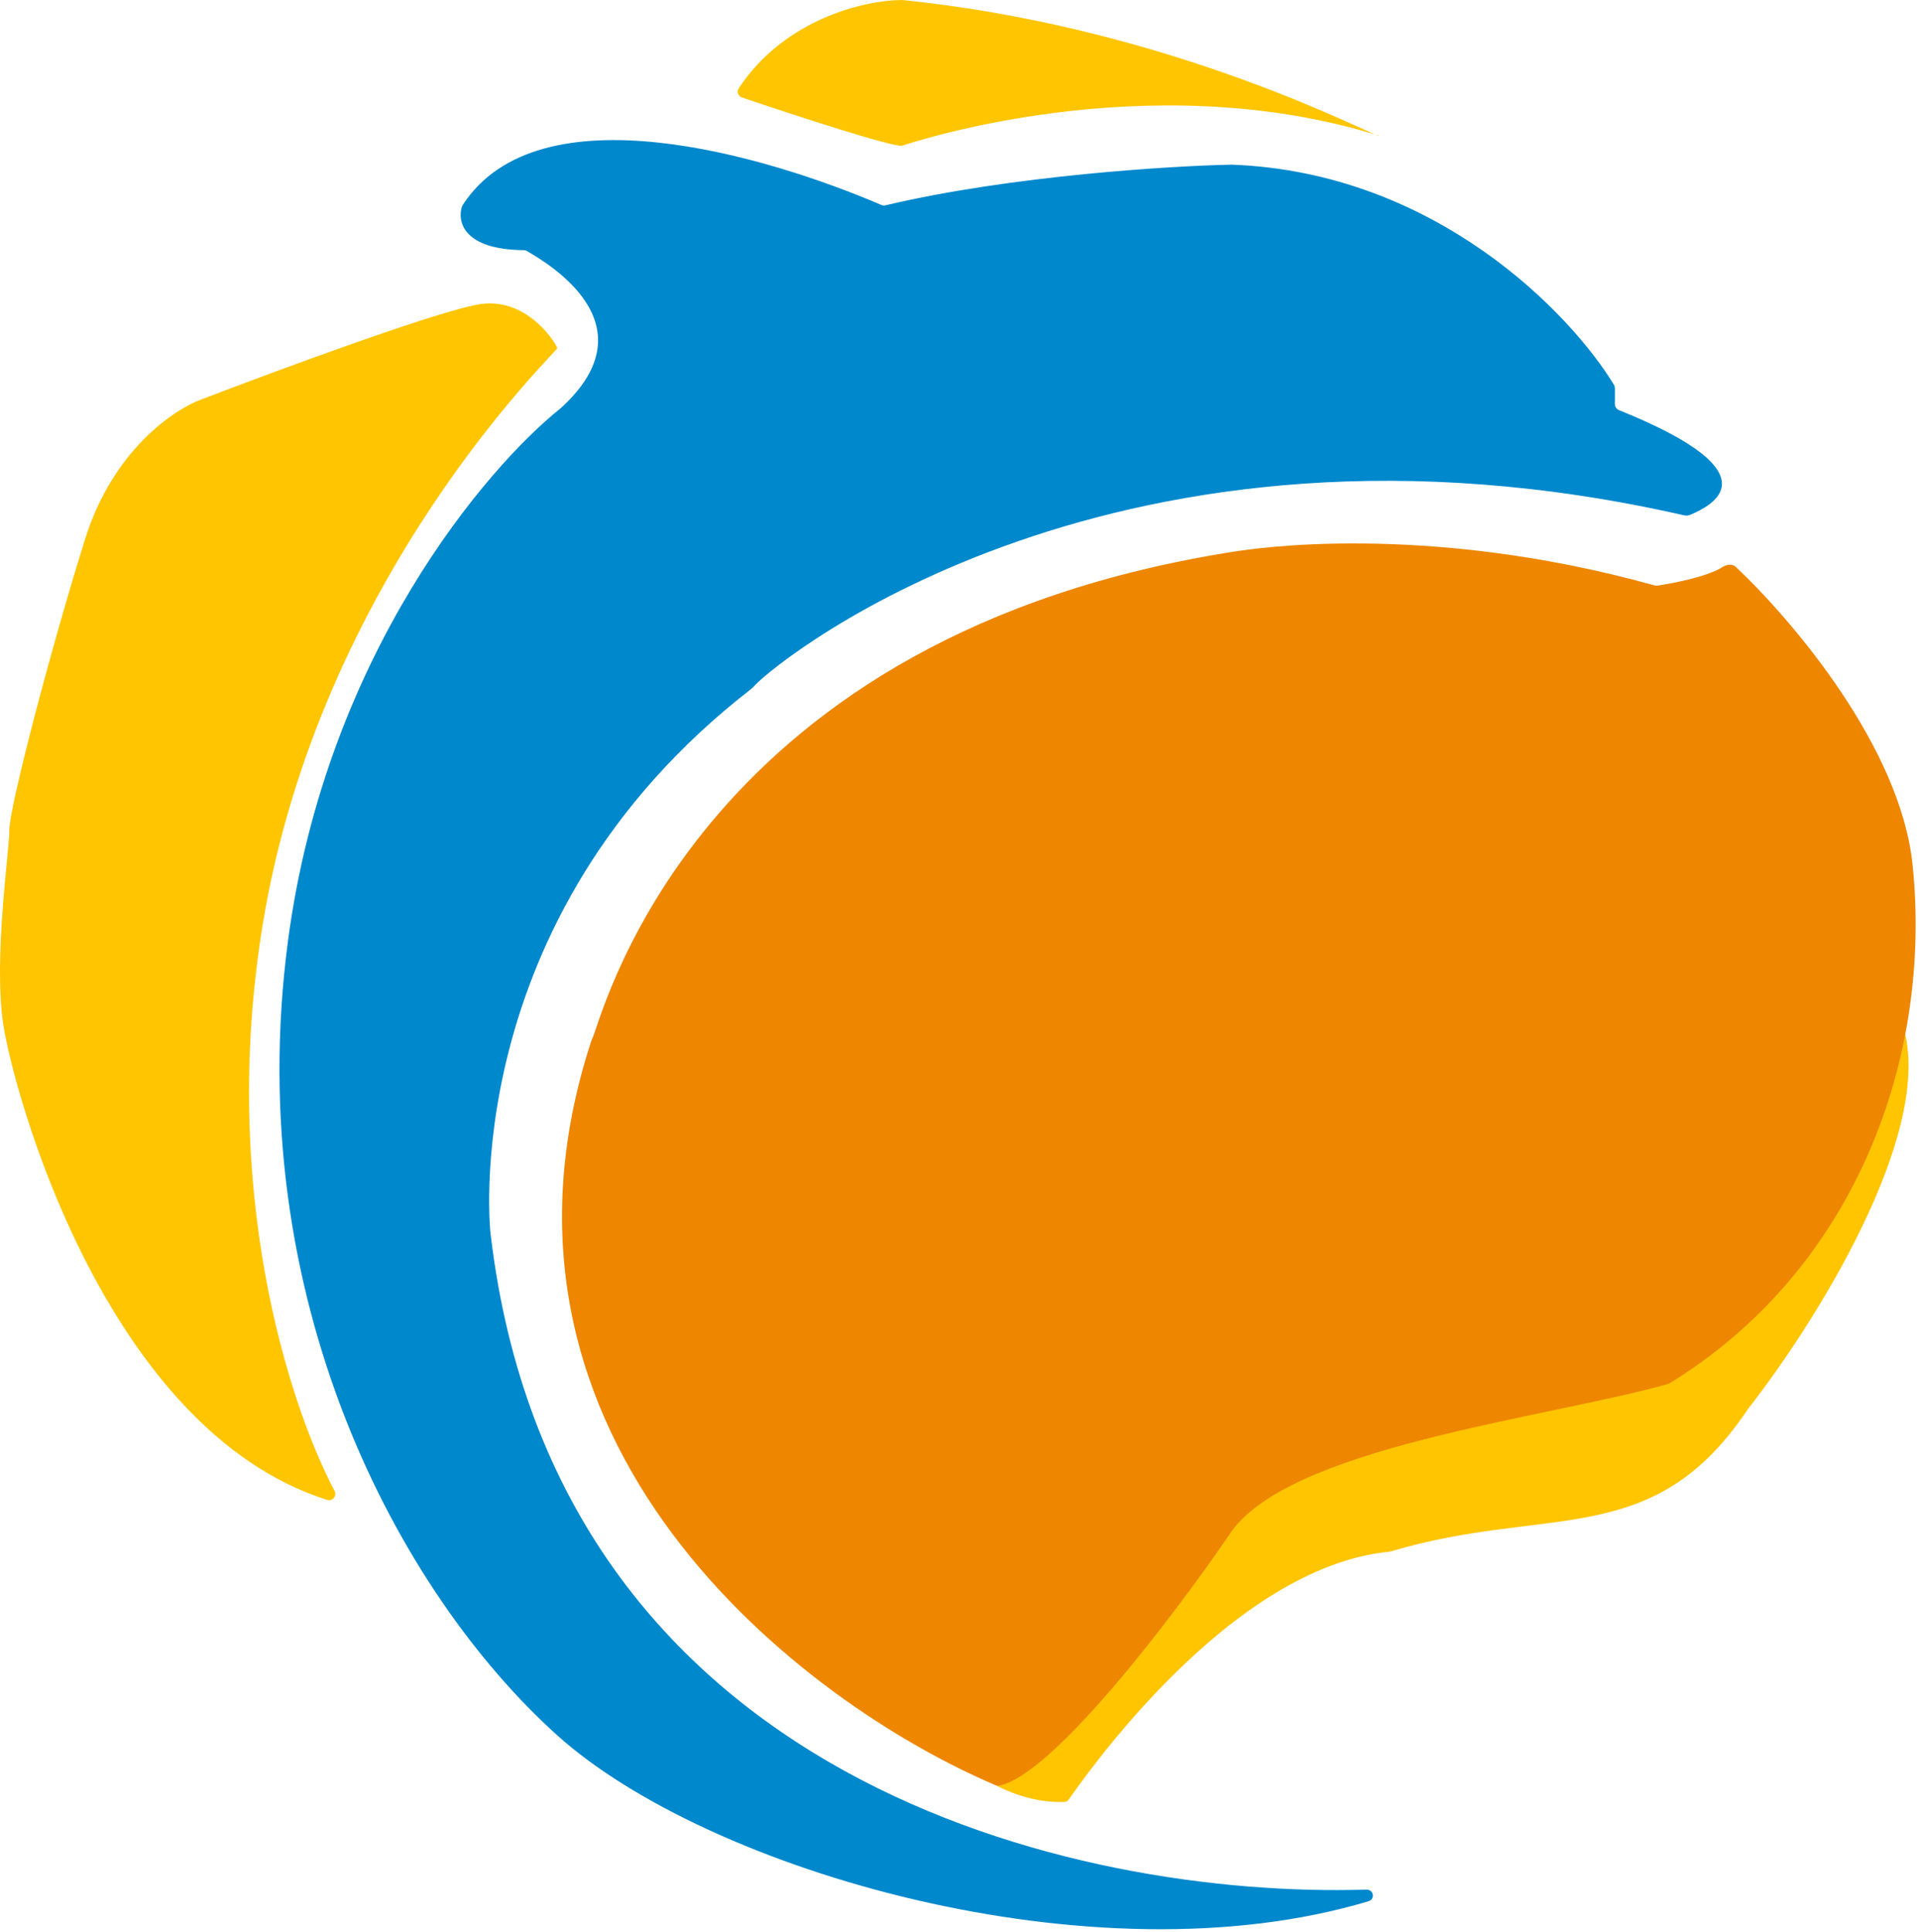
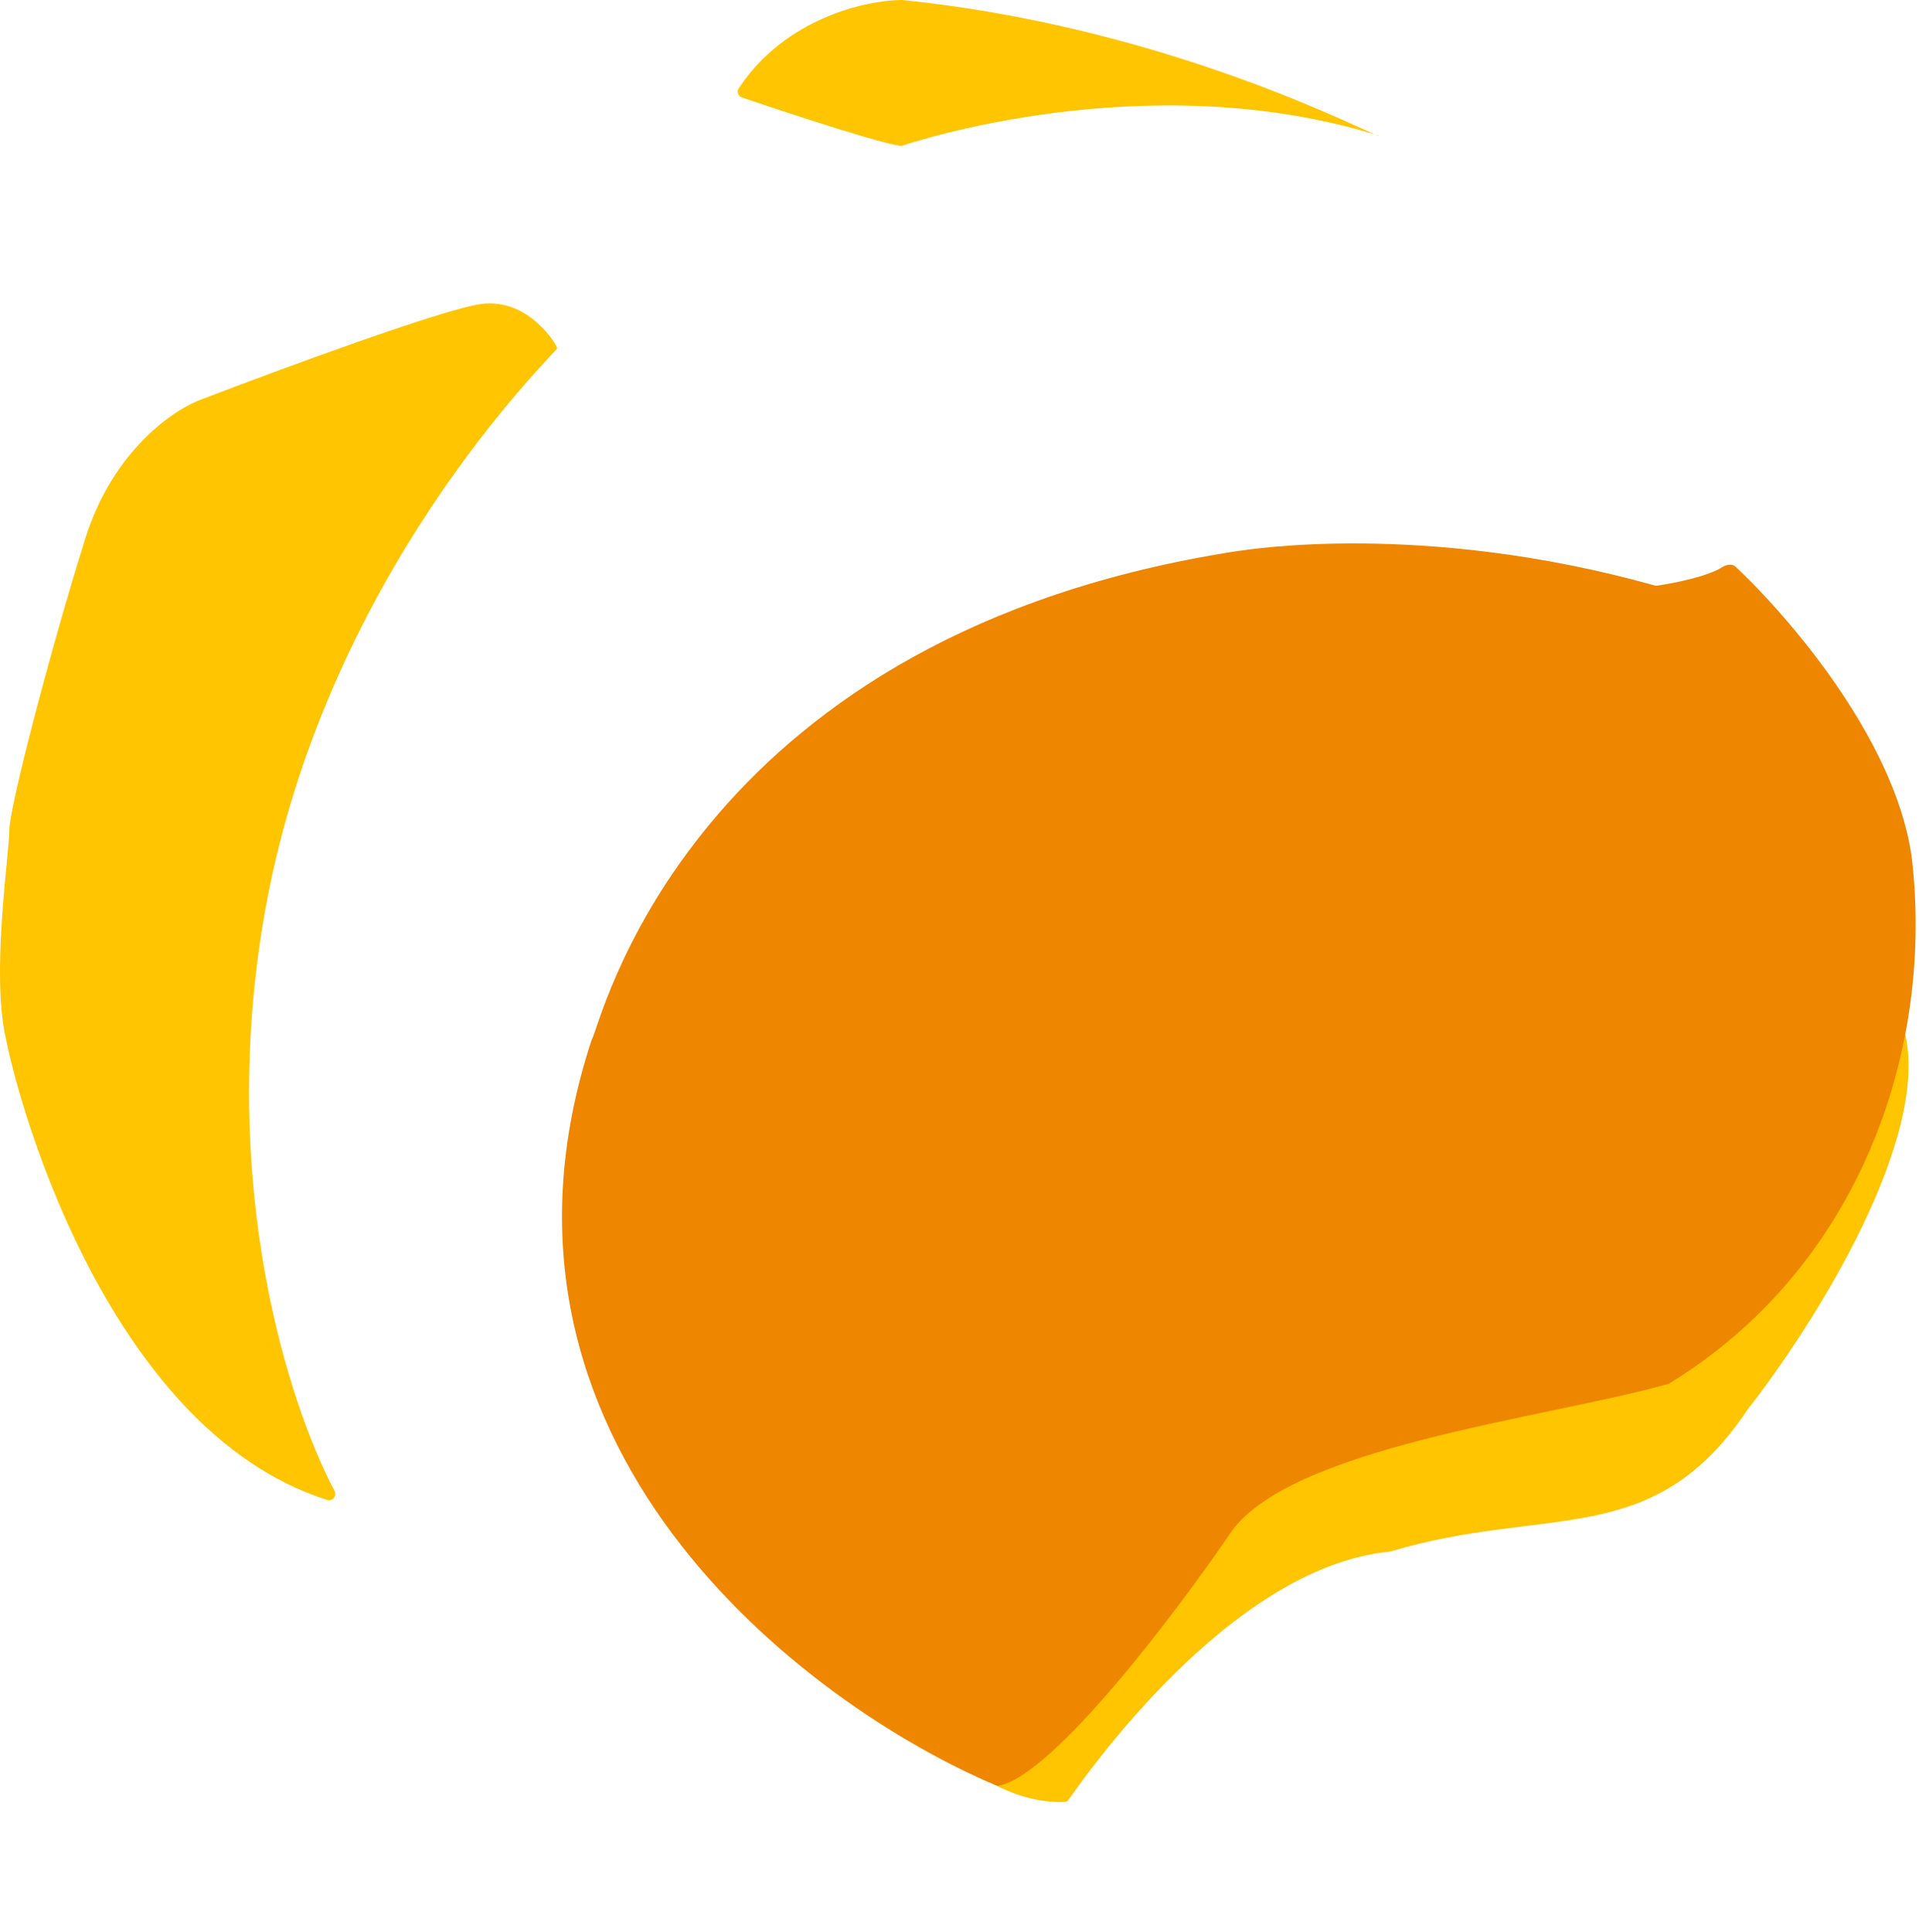
<svg xmlns="http://www.w3.org/2000/svg" width="303" height="305" viewBox="0 0 303 305" fill="none">
  <g clip-path="url(#clip0_1_6)">
    <path d="M168.104 284.521C162.708 284.759 157.772 282.389 155.499 280.867C155.175 280.65 155.031 280.256 155.112 279.876L158.412 264.316C158.456 264.111 158.557 263.93 158.712 263.789C203.96 222.734 295.288 145.229 300.479 162C305.679 178.8 286.313 209.333 275.979 222.5C260.999 244.971 244.522 237.519 219.576 244.971C219.512 244.99 219.446 245.003 219.381 245.009C194.109 247.474 171.135 280.798 168.687 284.222C168.546 284.419 168.346 284.51 168.104 284.521Z" fill="#FFC500" />
    <path d="M93.348 164.402C72.568 227.999 127.077 269.134 157.233 281.896C157.399 281.966 157.566 281.99 157.743 281.955C166.279 280.274 185.403 255.036 193.98 242.5C202.761 228.531 243.8 224.02 263.352 218.536C263.44 218.512 263.52 218.476 263.598 218.428C293.013 200.411 305.153 166.959 301.98 136.5C300.057 118.033 283.177 98.085 274.031 89.471C273.524 88.994 272.582 89.139 271.999 89.52C269.782 90.969 264.606 92.038 261.686 92.47C261.549 92.491 261.409 92.48 261.275 92.443C224.578 82.213 197.026 86.819 195.537 86.995C195.487 87.001 195.453 87.004 195.403 87.012C110.913 100.008 95.611 158.649 93.656 163.661C93.56 163.909 93.43 164.149 93.348 164.402Z" fill="#EE8600" />
    <path d="M41.479 146C34.655 187.703 45.558 221.621 52.817 235.407C53.231 236.195 52.508 237.104 51.659 236.835C16.35 225.65 1.948 171.778 0.479 161.5C-1.021 151 1.479 134.5 1.479 131C1.479 127.5 7.979 102.5 13.479 85C17.879 71 27.646 64.5 31.979 63C44.146 58.333 69.979 48.8 75.979 48C83.479 47 87.979 54.5 87.979 55C87.979 55.5 50.479 91 41.479 146Z" fill="#FFC500" />
    <path d="M142.479 23C141.333 23.382 125.799 18.32 117.147 15.396C116.544 15.192 116.289 14.483 116.639 13.951C123.975 2.824 136.82 0 142.479 0C181.842 4.026 211.6 18.855 217.078 21.221C217.243 21.271 217.408 21.322 217.573 21.373C217.832 21.453 217.858 21.535 217.605 21.438C217.466 21.386 217.29 21.313 217.078 21.221C180.865 10.205 143.967 22.504 142.479 23Z" fill="#FFC500" />
-     <path d="M77.48 195C87.752 281.365 170.01 299.787 215.74 298.369C216.89 298.333 217.179 299.872 216.076 300.204C172.747 313.217 111.782 295.421 87.98 274C62.98 251.5 37.98 205 45.48 148.5C51.48 103.3 76.98 73.666 88.48 64.5C103.385 51.037 85.926 41.273 83.229 39.654C83.06 39.553 82.869 39.5 82.671 39.498C73.109 39.404 72.182 34.946 72.944 32.605C72.967 32.534 73.001 32.466 73.042 32.403C85.039 13.839 120.949 24.561 139.181 32.371C139.38 32.456 139.592 32.473 139.802 32.423C159.758 27.683 185.528 26.165 194.48 26C226.66 27.192 248.022 49.527 254.842 60.771C254.936 60.925 254.98 61.095 254.98 61.275V63.82C254.98 64.23 255.253 64.607 255.633 64.76C281.003 74.98 269.799 79.989 267.026 81.229L266.971 81.254C266.657 81.394 266.268 81.451 265.932 81.374C176.628 61.063 123.504 103.7 119.256 108.146C119.042 108.37 118.829 108.616 118.584 108.806C71.513 145.281 77.48 195.499 77.48 195Z" fill="#0088CD" />
  </g>
  <defs>
    <clipPath id="clip0_1_6">
      <rect width="303" height="305" fill="white" />
    </clipPath>
  </defs>
</svg>